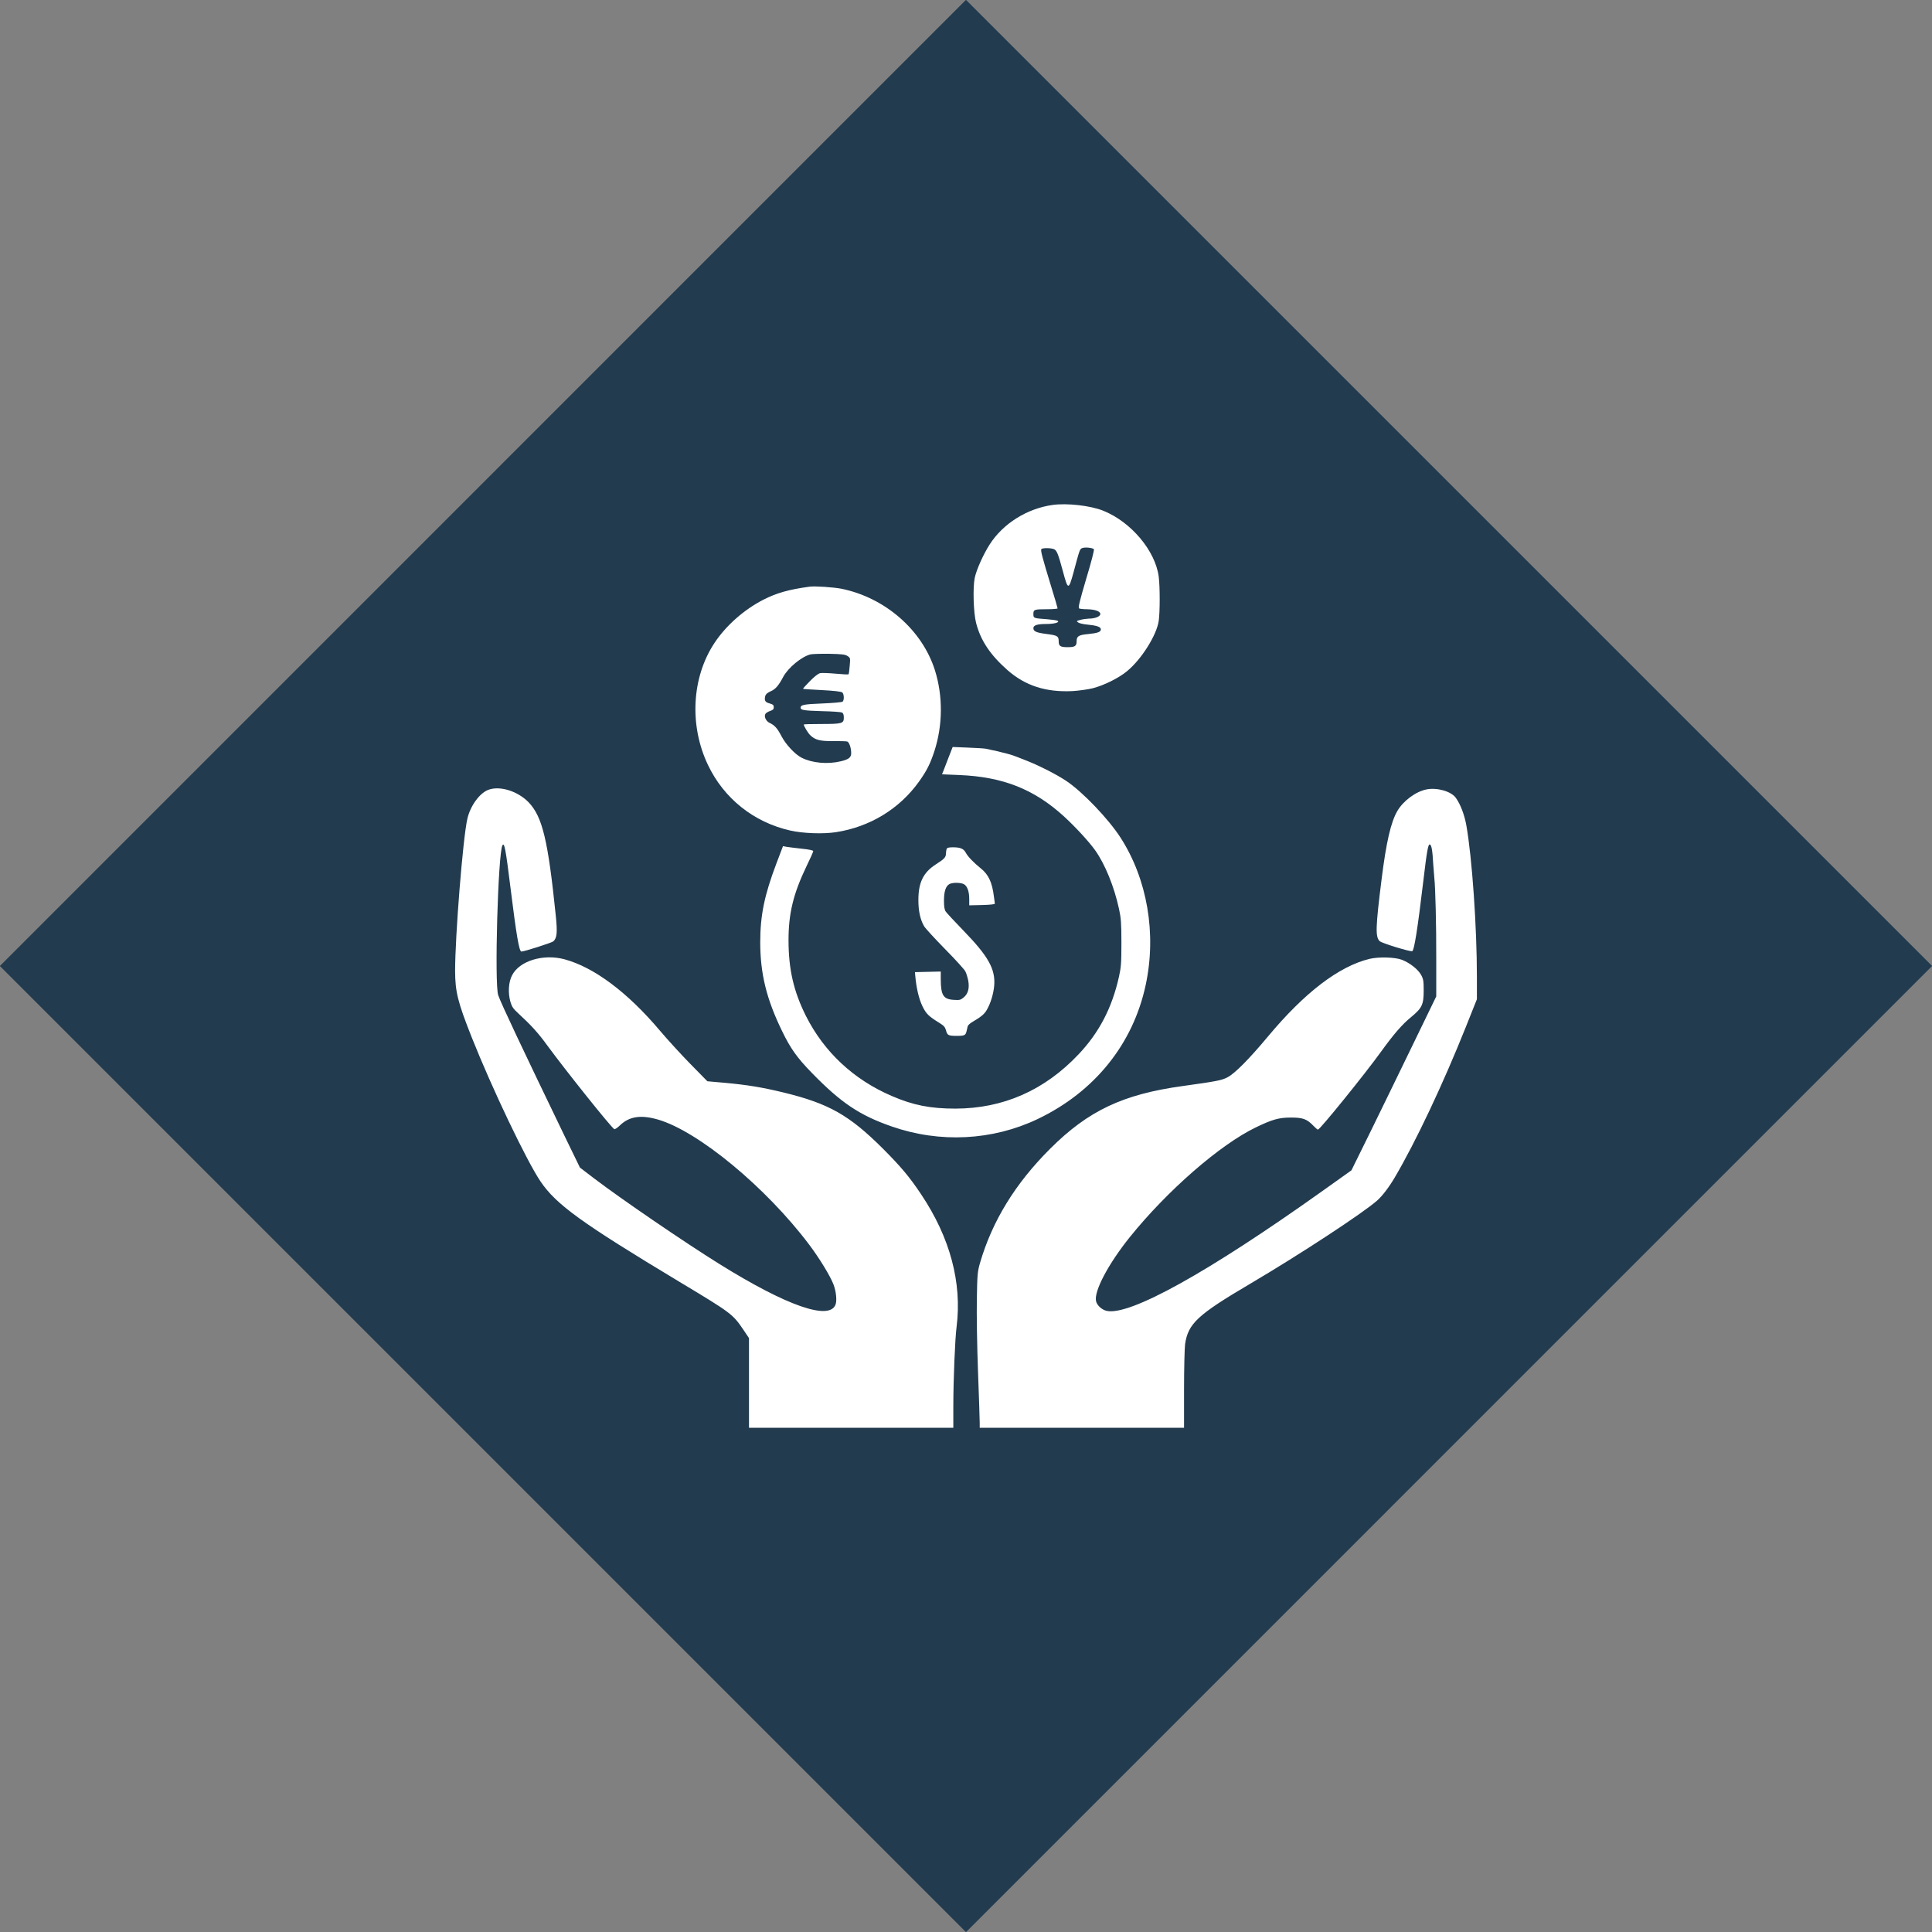
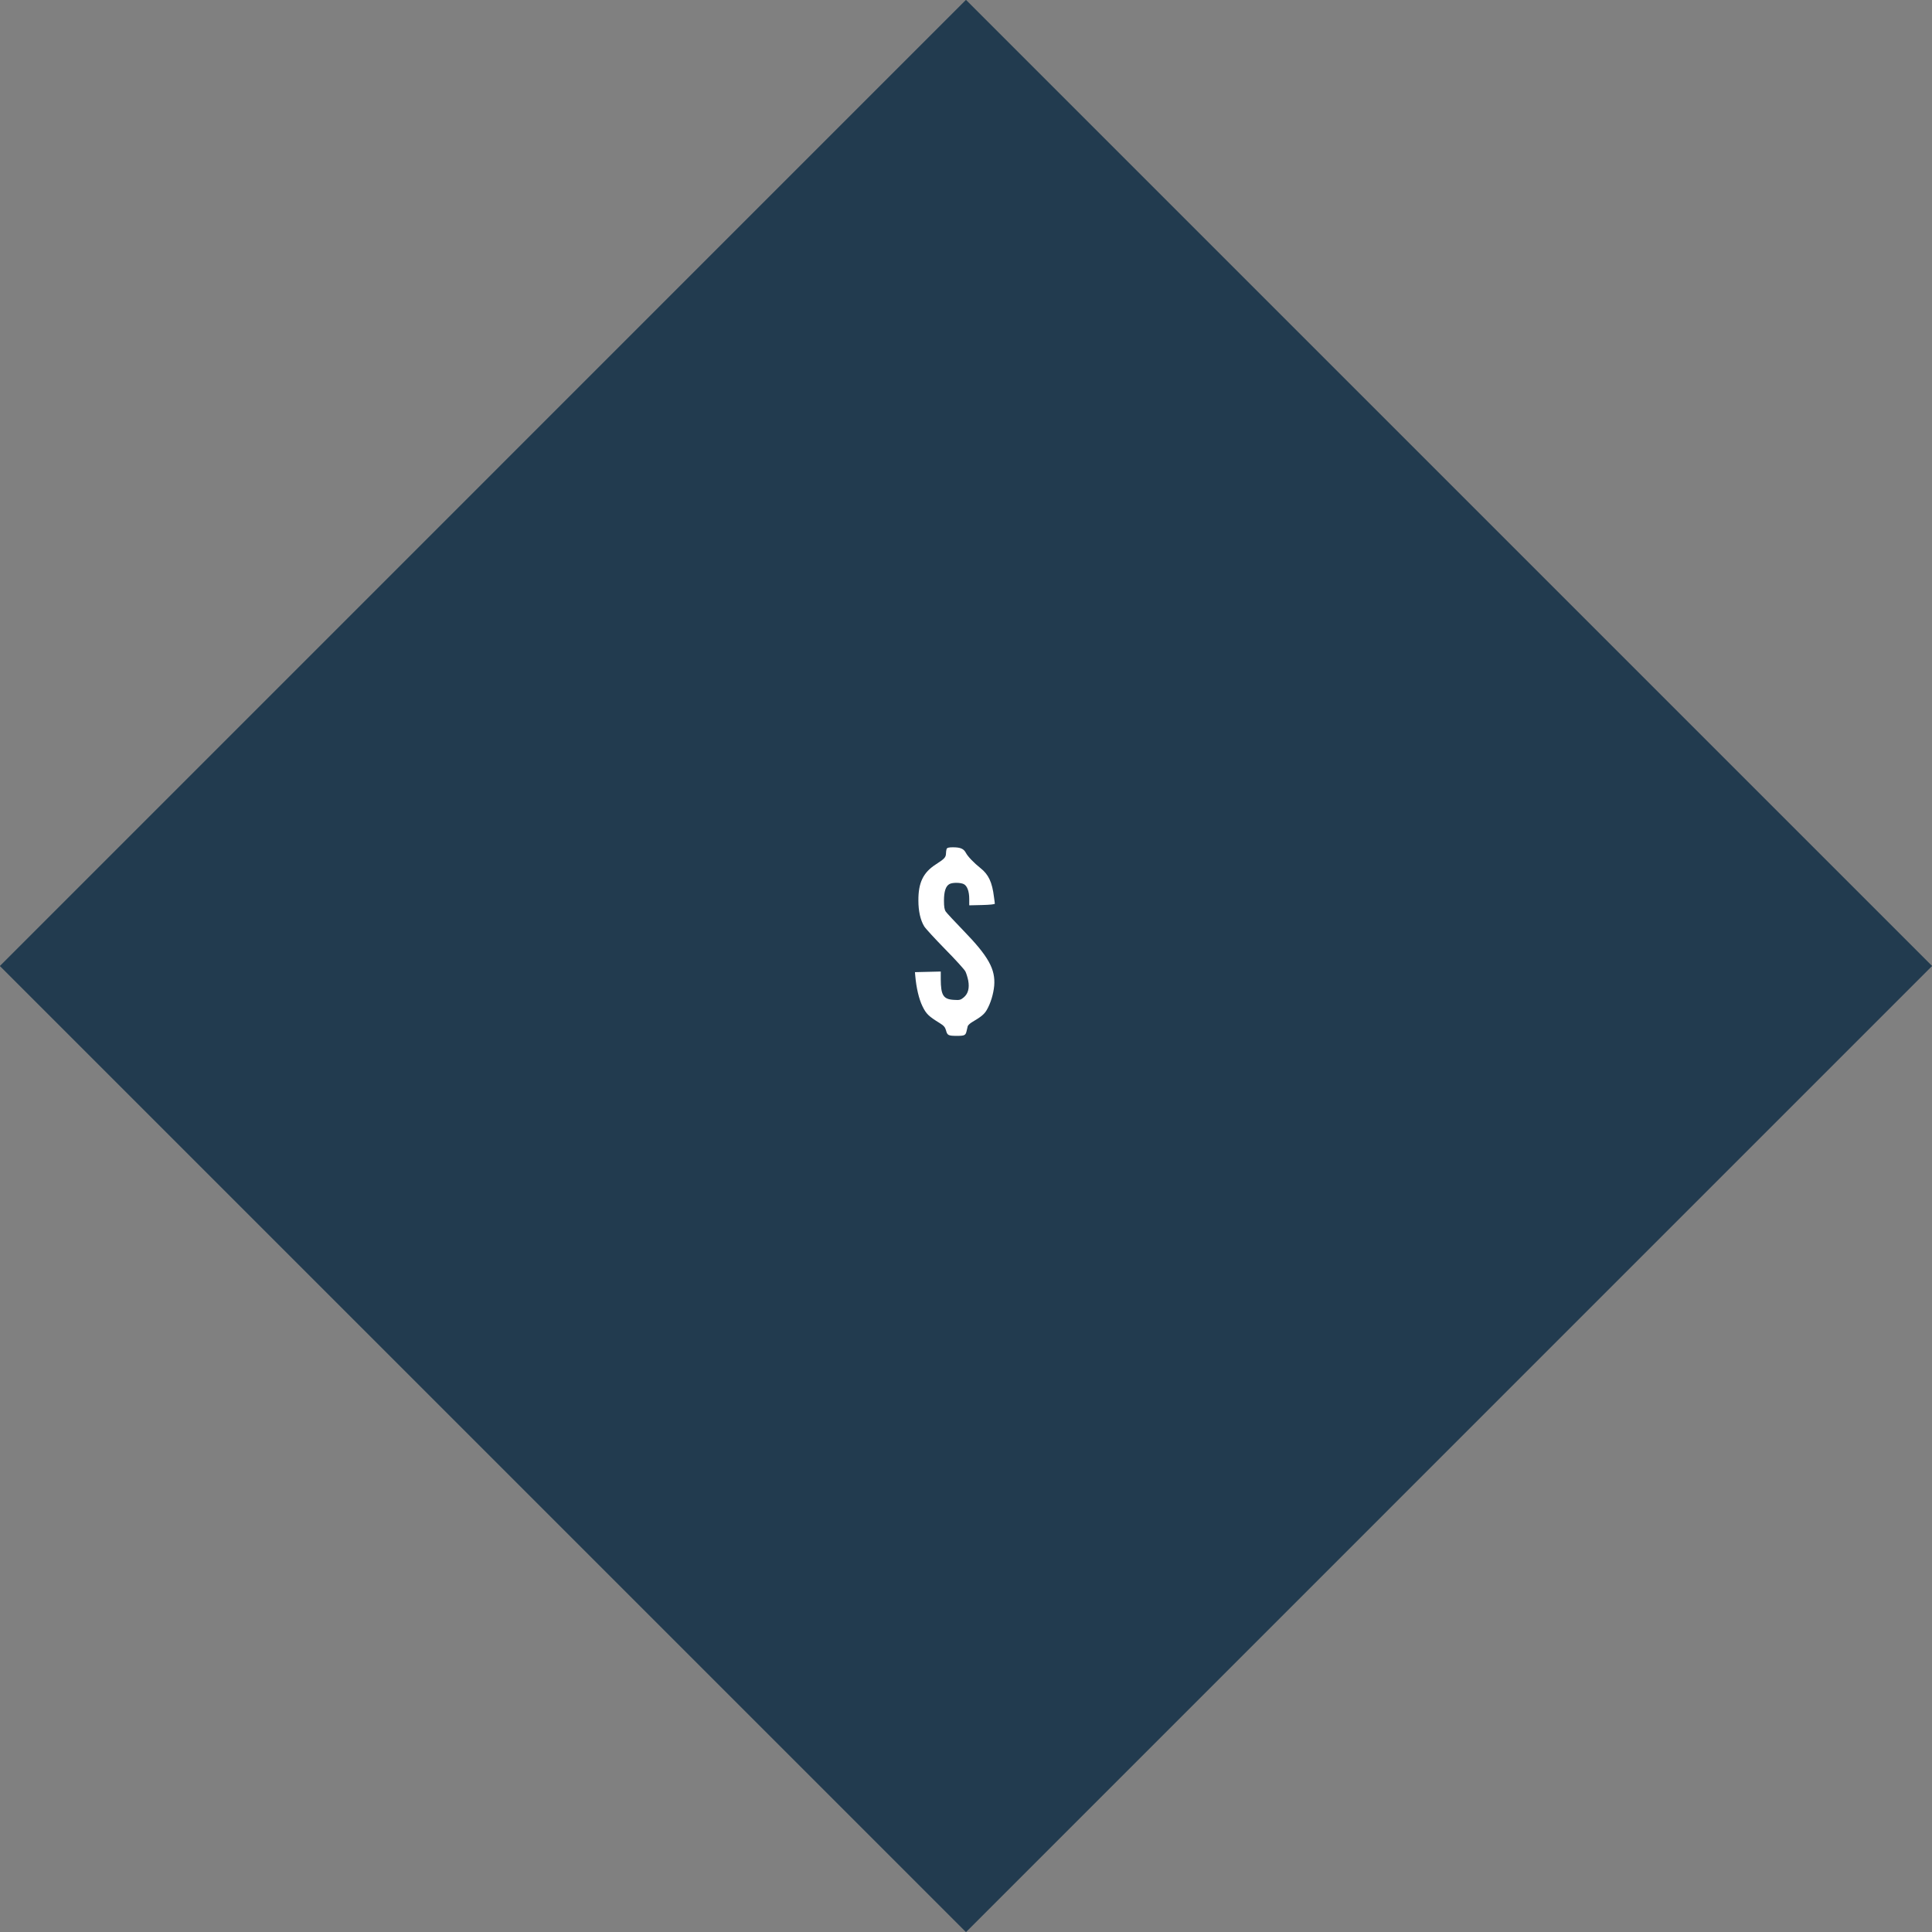
<svg xmlns="http://www.w3.org/2000/svg" version="1.1" id="Layer_1" x="0" y="0" viewBox="0 0 500 500" xml:space="preserve">
  <rect x="0" y="0" width="500" height="500" fill="#808080" stroke="none" />
  <style type="text/css">.st1{fill:#fff}</style>
  <path transform="rotate(-45.001 249.995 250.004)" fill="#223b4f" d="M73.2 73.2h353.6v353.6H73.2z" />
-   <path class="st1" d="M2724.1 7513.2c-66.2-9.3-128.4-48.3-162.8-102.2-16.4-25.6-34.1-64.9-38.7-86.4-5.2-25.1-3.3-90 3.5-116.7 11.7-45.5 36.5-82.6 81.2-122.1 46.6-40.9 100.1-57.8 169.3-54.3 16.6 1.1 39.8 4.4 51.8 7.4 28.6 7.4 66.8 26.2 88.1 43.9 37.3 30.3 77.2 93.8 82.3 130.6 3.3 22.9 3.3 88.3 0 114-8.7 67.3-71.7 142-143.7 170.9-33.1 13.3-93.7 20.1-131 14.9zm106.9-114.5c1.4-1.4-6.8-33.5-19.9-76.6-16.6-56.2-21.3-75-18.5-76.6 1.6-1.1 10.6-2.2 19.6-2.2 21.5-.3 35.4-5.2 35.4-12.3 0-6.5-13.4-12-30-12-6-.3-15.8-1.6-21.8-3.3-9.8-2.7-10.4-3.3-5.7-6.5 2.7-2.2 13.1-4.6 22.9-5.5 25.6-2.5 36-6 36-12.5 0-6.8-8.5-9.8-34.1-12.3-23.4-2.2-28.6-5.5-28.6-18.5 0-12.5-4.4-15.3-23.2-15.3s-23.2 2.7-23.2 15c0 13.6-3 15.5-31.1 19.1-27.3 3.5-34.4 6.8-34.4 15.3 0 7.4 10.4 10.6 32.7 10.6 21 0 36.5 4.1 30 8.2-1.9 1.4-14.2 3-27 4.1-35.2 2.5-35.7 2.7-35.7 13.4 0 11.7 2.2 12.5 35.7 12.5 14.7 0 27 1.1 27 2.2 0 1.4-7.9 28.4-17.7 60-21.5 70.3-26.7 90-24.5 93.2 2.2 3.5 23.4 3.5 32.2.3 7.9-3 11.2-11.5 23.7-57.5 13.1-49.1 14.7-49.3 27.3-3.5 16.6 61.9 16.4 60.8 22.6 63.5 6.5 2.9 26.4 1 30.3-2.8zm-735.8-97c-54-7.4-84.8-16.1-119.7-33.8-49.9-25.6-96.5-66.8-126-111.2-59.4-89.1-66.2-213.7-17.4-316.2 41.4-87 118.3-148.3 212.6-169.8 33.3-7.6 84.8-9.5 118.6-4.4 88.1 13.6 164.9 60.5 215.4 131.4 19.6 27.5 28.6 45.3 39.3 77.7 22.1 67.9 22.6 143.4 1.4 210.5-33 103.9-129 187.6-242.1 210.5-20.5 3.9-68.2 7.2-82.1 5.3zm98.1-179.4c7.4-4.9 7.6-5.2 5.7-25.6-.8-11.2-2.2-21.3-3-21.8-.8-.8-15.8 0-33.5 1.6-17.4 1.6-35.4 2.2-39.8 1.4-5.2-1.1-15-8.7-26.7-20.7-10.4-10.4-18.3-19.4-17.7-19.9.3-.5 22.4-1.9 49.1-3.3 31.1-1.6 49.6-3.8 52.3-6 4.9-4.1 5.5-20.2.8-24-1.9-1.4-25.6-3.5-52.6-4.6-47.4-1.9-55.9-3.5-55.9-10.9 0-6.3 8.7-7.6 55.9-9 25.6-.5 48.5-2.2 51.3-3.5 3.3-1.9 4.6-6 4.6-13.6 0-14.7-4.6-16.1-58.9-16.1-24.5 0-44.7-.5-44.7-1.4 0-4.1 11.2-22.6 16.9-27.8 12.8-12.3 25.9-15.5 59.4-15 17.2 0 33.5-.3 36-1.1 5.2-1.6 10.4-16.6 10.4-30 0-11.5-6.5-16.4-27.3-21.3-34.1-8.2-74.2-4.4-101.4 9.5-16.9 8.7-40.6 34.1-51.8 55.6-10.6 20.4-17.7 28.4-30.8 34.4-9.3 4.4-15 16.6-10.6 23.4 1.4 2.2 6.8 5.7 12 7.4 7.4 2.5 9.5 4.4 9.5 9.8s-1.9 7.1-10.9 9.8c-11.5 3-13.9 7.4-11.2 19.1 1.4 4.6 5.5 8.5 13.6 12 12.8 5.5 20.7 14.4 33 37.6 12.8 23.7 47.2 52.1 70.3 58.1 4.9 1.1 26.7 1.9 48.5 1.6 33.3-.8 41.2-1.6 47.5-5.7z" transform="matrix(.1 0 0 -.1 0 882)" />
-   <path class="st1" d="M2455 6860c-5.7-15-12-30.8-13.6-35.4l-3.5-8.5 45-1.9c112.6-4.6 193.3-36.5 270.7-107.1 29.7-27.3 64.9-65.4 81-88.1 25.6-36.3 48.8-93.5 61.3-150.8 5.2-24 6.3-36 6.3-87.8 0-52.9-.8-63.2-6.3-88.1-18-80.7-51.3-144.5-104.4-200.7-88.3-93.5-195.2-140.4-318.7-140.7-64.9 0-109.6 8.7-164.9 32.7-98.7 42.3-175.3 114-222.2 207.2-31.9 63.8-45 121-45 196.3 0 69.2 12.5 120 46.3 190.6 9.8 19.9 17.7 37.9 17.7 39.5 0 2.2-10.4 4.4-31.1 6.5-17.2 1.9-34.6 4.1-39 4.9l-8.2 1.6-16.9-44.4c-31.1-82.1-42-134.4-42-204.2 0-81.2 16.1-147.2 56.7-230.4 21.8-45 38.7-68.7 77.2-108.2 75.2-77.2 123.2-109.3 206.1-138.2 124.9-43.6 261.2-36.5 377.9 19.1 147.2 70.3 247 194.1 279.7 347.3 28.4 132.5 4.1 273.7-65.4 381.4-31.6 48.8-98.7 118.9-140.7 146.7-24.8 16.4-65.7 37.3-96.8 49.9-10.4 4.1-24.8 9.8-31.6 12.5-6.8 2.7-18 6.3-24.5 7.9s-14.2 3.5-16.6 4.1c-4.6 1.4-7.1 1.9-24 5.5-3.8.8-9.8 2.2-13.6 3s-24.8 2.2-46.6 3l-39.8 1.6-10.5-26.8zm-1191.1-84c-22.9-8.7-46.9-41.7-54.5-75.5-11.5-50.7-31.6-303.4-31.6-393.7.3-53.4 6.8-79.9 42.5-170.1 53.4-134.4 142.6-321.2 178.8-374.6 40.6-59.7 105.8-106.9 359.9-259.8 135.2-81.2 137.4-83.2 165.5-124.6l13.9-20.7v-232h528.8v55.3c0 67.6 4.4 175 8.5 206.4 14.2 114-16.9 230.4-91.6 342.1-30.3 45.5-52.9 72.2-99.2 118.6-87 86.7-139.6 116.4-255.2 144.8-57.3 13.9-96 20.2-152.7 25.4l-46.3 4.1-43.6 44.4c-24 24.5-59.7 63.5-79.3 86.7-83.7 99.2-170.7 164.1-247 184.6-55.1 14.7-116.4-4.1-135.5-41.4-9.3-17.4-10.9-45.8-4.4-68.4 3.8-12.8 7.1-18 19.6-29.4 32.7-30 52.6-51.5 75.8-83.7 49.1-66.8 164.4-211 173.4-216.7 1.6-.8 8.2 3.3 14.2 9.3 24.3 23.7 54.3 28.4 99 15.5 104.1-30.3 279.2-175 391.2-323.6 27-36 54-80.2 63-103.1 6.8-17.7 9.3-42 5.2-52.3-16.1-41.7-126.2-3.3-300.2 105-91.1 56.7-254.6 168.5-324.4 221.6l-36.8 28.1-39.5 81.2c-110.4 228.7-164.4 343-172 364.8-10.1 29.2-.5 367.2 10.9 387.9 4.9 9 8.5-9.5 20.7-108.5 15.5-125.1 22.6-166.3 28.4-166.3 7.4 0 78.8 22.9 82.6 26.4 9.5 8.7 10.9 22.6 6.3 67.1-19.9 194.1-34.4 254.9-69.8 292.3-28 29.3-74.6 44-104.6 32.8zm2427.5.9c-27.5-5.5-60-29.7-75-55.6-16.9-28.9-28.9-81-40.9-177.2-15.5-124-16.4-148.6-4.9-159.8 5.2-5.2 79.1-27.8 84.2-25.9 5.2 1.9 13.9 57.3 28.4 178.8 9.5 80.4 12.8 99 17.2 97.3 4.4-1.4 6.8-14.7 8.7-49.6 1.1-16.4 2.5-33.5 3-38.2 2.7-23.7 5.2-123.2 4.9-208.6v-96.8l-56.2-115.9c-30.8-63.8-80.2-164.9-109.6-225.2l-53.7-109-76.9-54.8c-295.3-210.2-497.3-322.2-556.7-308.9-12.8 3-25.4 14.7-27.5 25.9-4.9 26.2 32.4 96.2 87.5 164.9 96.8 120.2 233.4 239.4 326.3 284.1 42.3 20.4 59.4 25.4 90.8 25.4 30.8 0 41.4-3.8 58.3-21.5 5.2-5.5 10.4-9.8 11.5-9.8 5.2 0 121.9 144.2 163.3 201.7 32.7 45.3 55.1 71.2 78 89.7 28.1 23.2 32.4 32.2 32.4 68.4 0 25.4-.8 30-6.8 40.9-8.2 14.4-28.6 30.5-49.1 38.7-18 7.1-60.8 8.2-84.5 2.5-79.1-19.4-167.7-87-262.5-200.7-48.5-58.1-85.3-95.4-104.4-105.5-14.7-7.9-26.7-10.4-116.7-22.9-154.3-21.3-244-63.8-342.4-161.9-90.8-90.5-150.2-187.6-181.8-295.8-6.5-22.9-7.1-29.2-8.2-92.7-.8-37.3.5-122.1 3-188.4 2.5-66 4.4-126 4.4-132.8V5125h528.8v99c0 54.3 1.4 107.1 2.7 117.5 7.9 53.2 32.7 76.1 167.7 155.7 129.5 76.3 292 182.9 329.1 215.6 13.6 12 30.5 34.1 45.5 59.4 54.5 92.4 125.4 242.6 184.3 390.1l28.6 71.7v57c0 130.9-12.5 309.4-27.3 392.9-4.9 27.5-15.3 54.8-27.3 71.4-11.9 16.7-49 27.3-76.2 21.6z" transform="matrix(.1 0 0 -.1 0 882)" />
  <path class="st1" d="M2449.8 6622.8c-.8-2.5-1.6-7.6-1.6-11.5-.3-10.1-3.8-13.9-26.7-28.6-32.4-21-45-47.2-44.7-93.5 0-27 5.2-50.4 15-66.5 3-5.2 27.3-31.6 53.7-58.6 26.7-27 50.4-53.2 52.9-58.1s5.7-15.5 7.4-23.7c3.5-19.6-.3-34.1-11.7-43.6-7.9-6.5-10.4-7.4-25.9-6.3-27 1.6-33.3 12-33.5 53.4v19.9l-33.3-.8-33.5-.8.8-9.5c2.7-31.1 9.5-60 18.5-78.5 9.8-20.2 16.1-26.2 45.3-44.2 10.1-6.3 13.4-10.1 15.8-18.5 3.3-12.8 6-14.2 28.1-14.2 19.9 0 22.6 1.4 25.1 12.3 1.1 4.6 2.5 10.4 3 12.8.8 2.5 6 7.4 11.5 10.6 23.2 13.6 31.4 20.4 37.6 31.1 10.1 17.2 17.4 41.4 19.4 63 3.5 42.8-15 76.1-79.6 142.6-22.6 23.4-43.3 45.5-45.8 49.3-3.3 4.9-4.6 12.5-4.6 28.1 0 24 4.6 37.9 14.2 43.1 7.9 4.4 29.2 4.1 37.3-.3 8.7-4.6 13.9-18.8 13.9-38.2V6477l33.5.8c20.2.5 33 1.9 32.7 3.5 0 1.6-1.1 9.3-2.2 17.2-4.6 38.4-14.2 58.3-34.4 74.4-18 14.4-33.3 30.3-38.4 40.1-5.7 10.6-14.2 14.2-33.5 14.2-10.8 0-14.9-1.1-16.3-4.4z" transform="matrix(.1 0 0 -.1 0 882)" />
</svg>